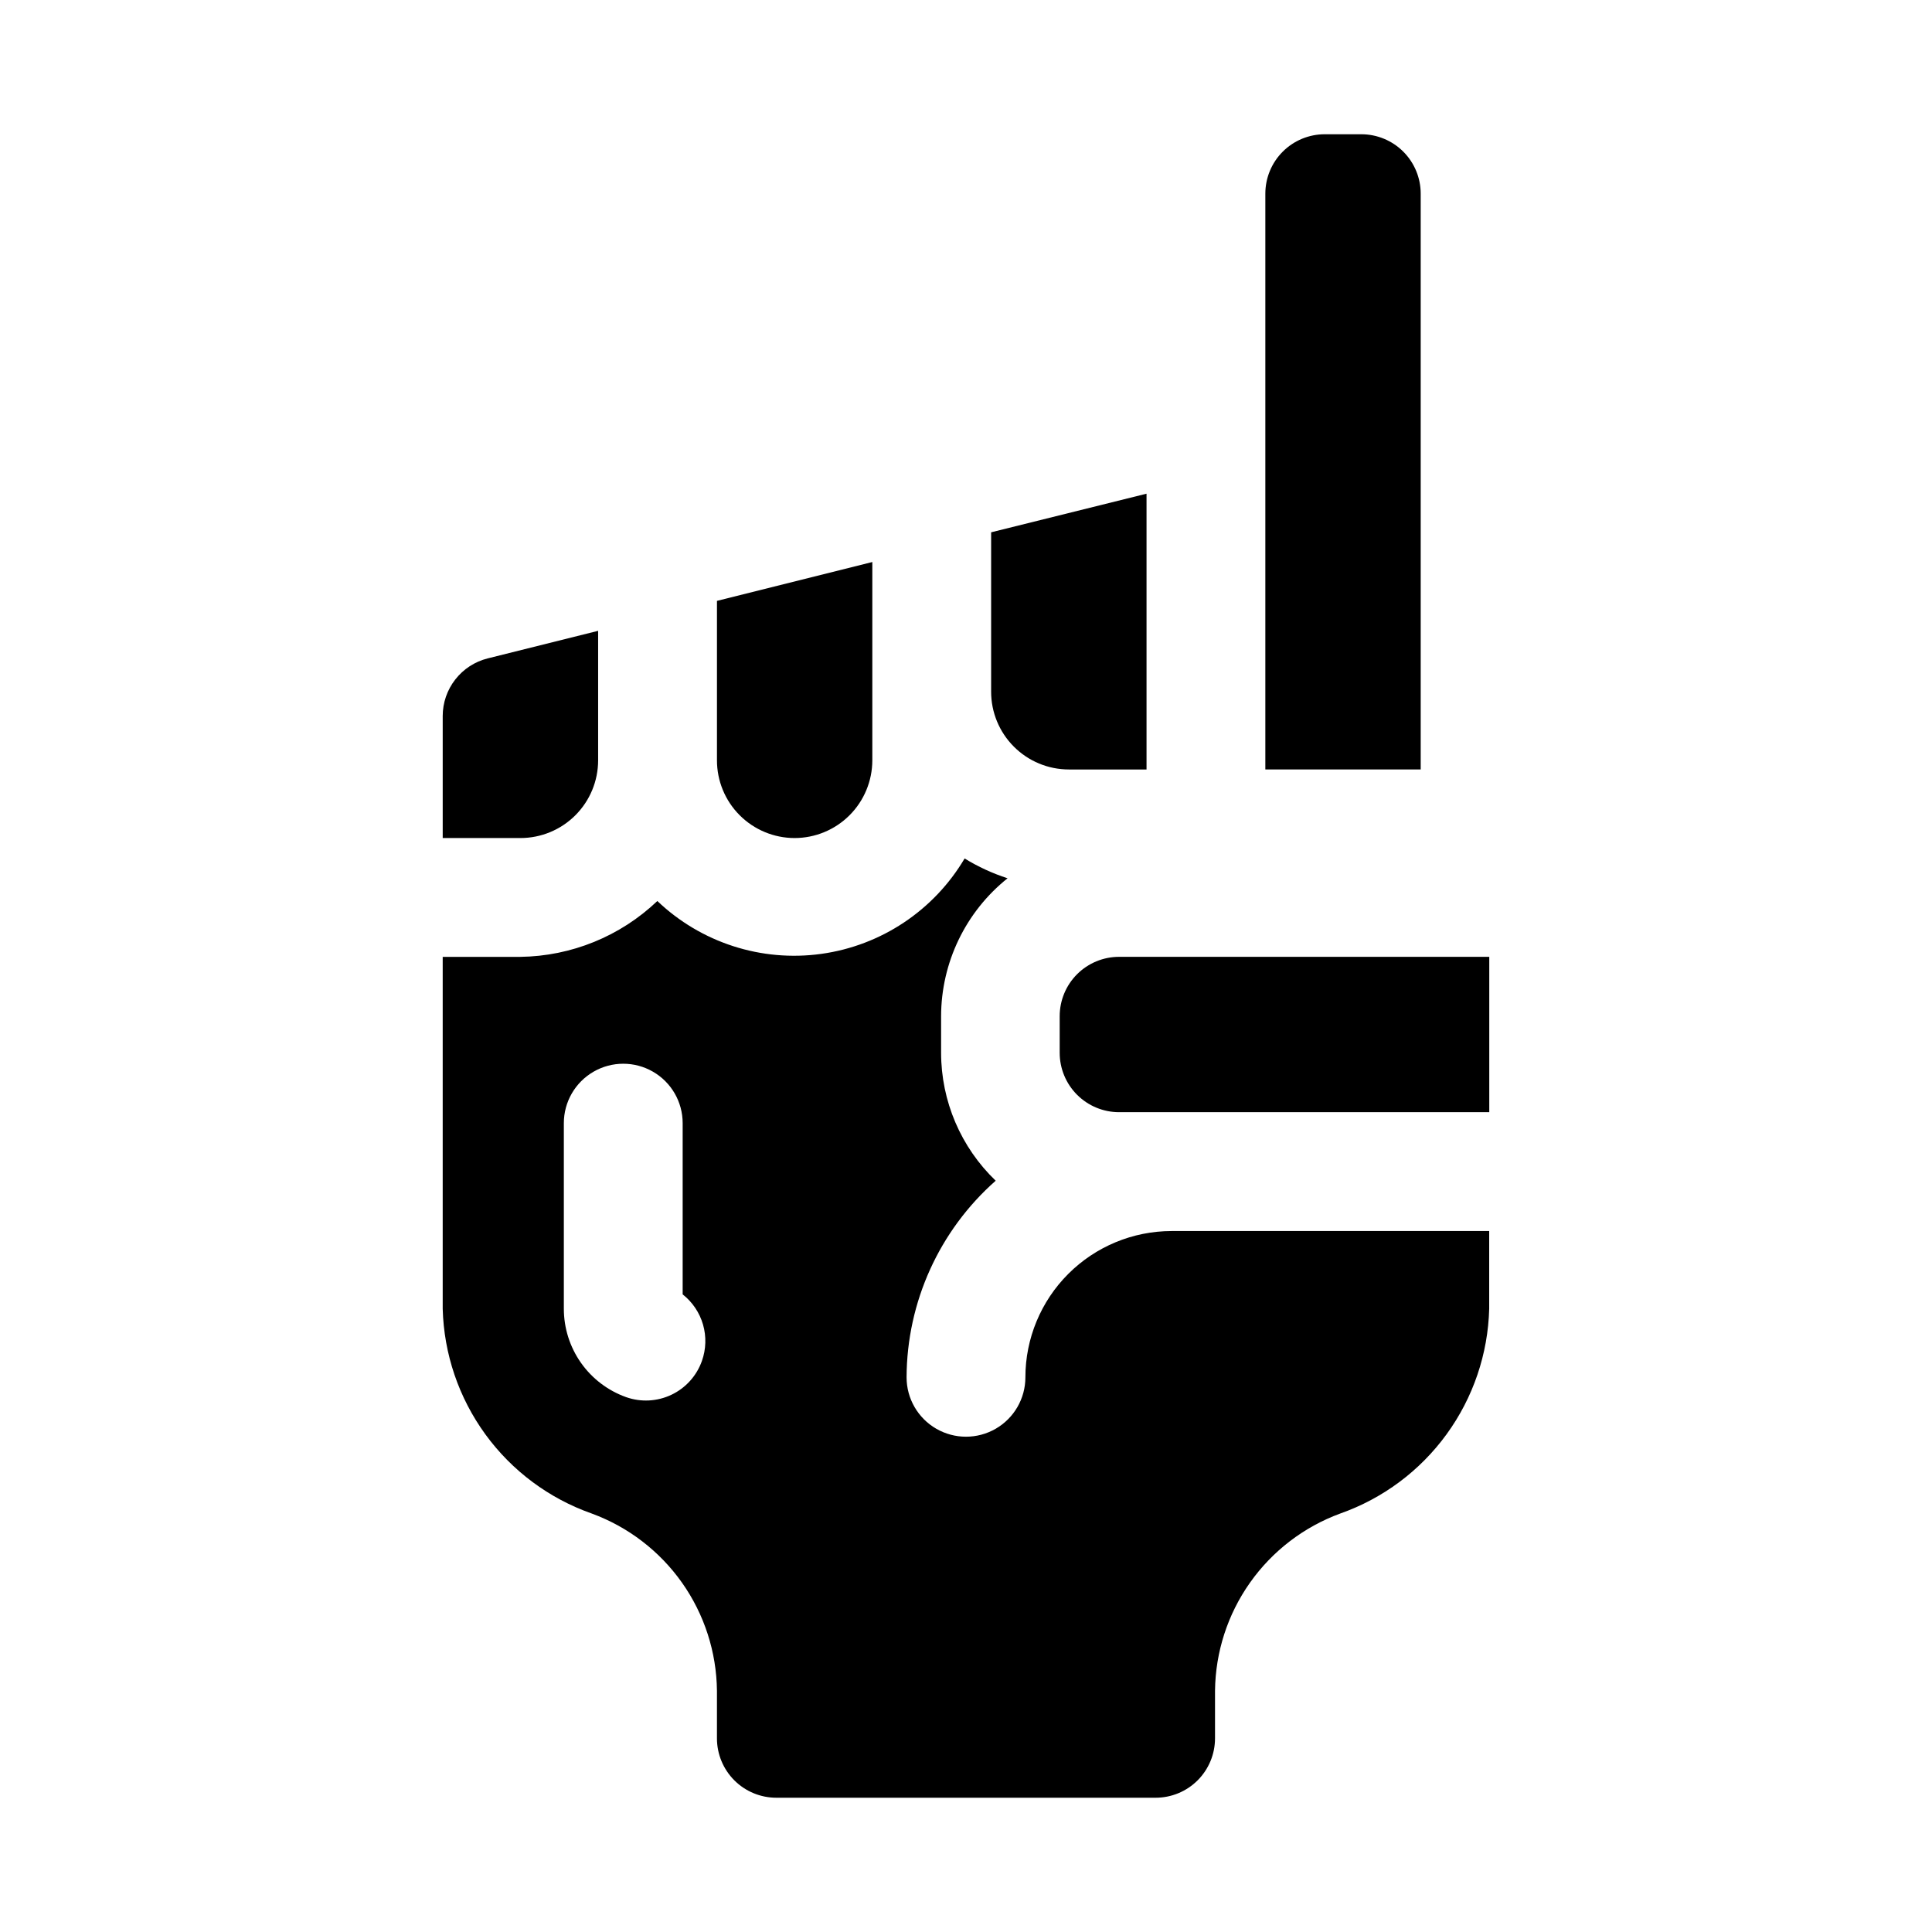
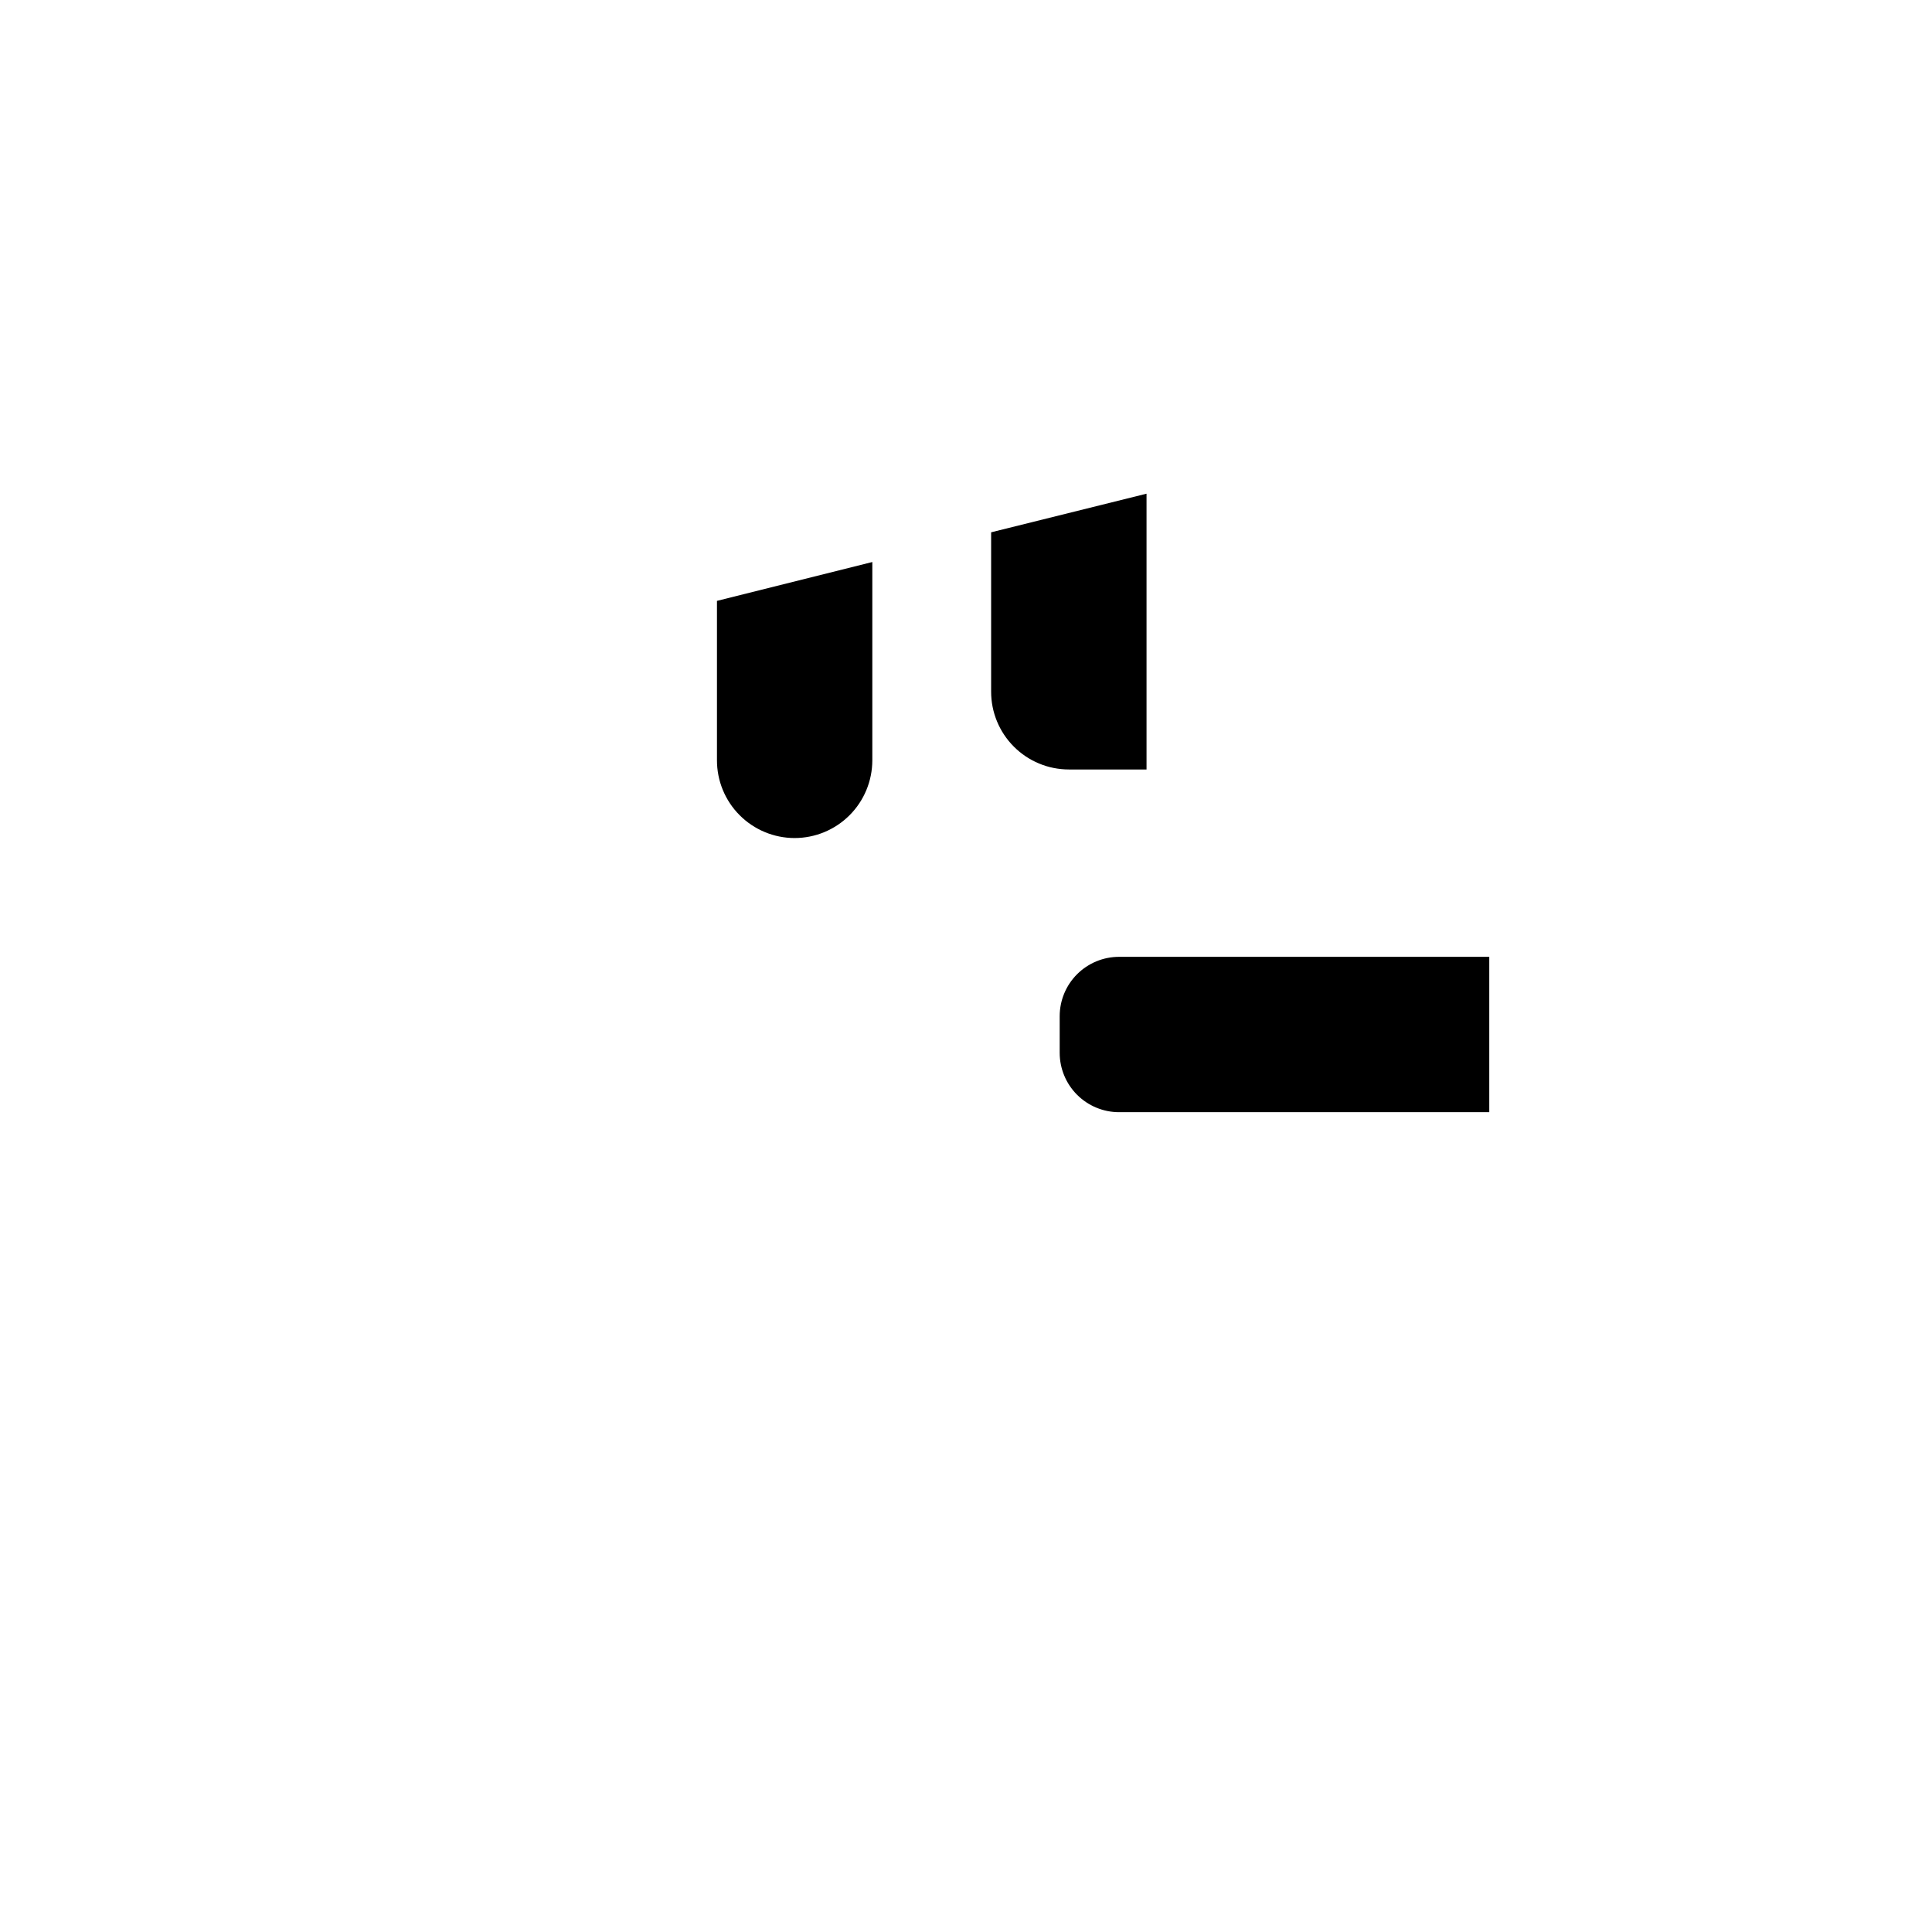
<svg xmlns="http://www.w3.org/2000/svg" fill="#000000" width="800px" height="800px" version="1.1" viewBox="144 144 512 512">
  <g>
    <path d="m354.58 366.09c5.457-0.004 10.691-2.172 14.551-6.031 3.859-3.856 6.031-9.09 6.043-14.547v-52.57l-41.172 10.297v42.211c-0.012 5.469 2.148 10.715 6.008 14.586 3.859 3.871 9.102 6.051 14.57 6.055z" />
-     <path d="m302.51 345.51v-34.336l-29.254 7.305c-3.406 0.848-6.434 2.812-8.594 5.582-2.164 2.766-3.34 6.176-3.34 9.688v32.34h20.594c5.461 0 10.695-2.168 14.555-6.027 3.863-3.856 6.035-9.09 6.039-14.551z" />
    <path d="m427.25 347.92h20.594v-73.086l-41.184 10.234v42.211c-0.012 5.469 2.156 10.715 6.019 14.586 3.859 3.871 9.102 6.051 14.57 6.055z" />
-     <path d="m520.5 195.32c0-4.176-1.66-8.18-4.613-11.133-2.949-2.949-6.957-4.609-11.133-4.609h-9.684 0.004c-4.176 0-8.18 1.66-11.133 4.609-2.953 2.953-4.613 6.957-4.613 11.133v152.59h41.172z" />
    <path d="m440.57 397.57c-4.176 0-8.18 1.66-11.133 4.609-2.953 2.953-4.609 6.957-4.609 11.133v9.684c0 4.176 1.656 8.18 4.609 11.133 2.953 2.953 6.957 4.613 11.133 4.613h98.102v-41.172z" />
-     <path d="m415.74 509c0 5.625-3 10.82-7.871 13.633s-10.875 2.812-15.746 0-7.871-8.008-7.871-13.633c0.074-19.941 8.668-38.902 23.617-52.098-9.234-8.859-14.461-21.102-14.469-33.898v-9.684c0.023-14.23 6.504-27.68 17.617-36.57-3.988-1.289-7.812-3.051-11.383-5.246-8.148 13.781-22.137 23.09-37.996 25.285-15.855 2.195-31.848-2.965-43.434-14.012-9.809 9.348-22.789 14.633-36.336 14.801h-20.547v93.266c0.316 11.98 4.258 23.578 11.309 33.27 7.051 9.688 16.879 17.004 28.18 20.984 9.645 3.539 17.988 9.926 23.918 18.316 5.93 8.395 9.16 18.391 9.27 28.664v12.598c0 4.176 1.66 8.18 4.609 11.133 2.953 2.953 6.957 4.609 11.133 4.609h100.51c4.176 0 8.18-1.656 11.133-4.609 2.953-2.953 4.609-6.957 4.609-11.133v-12.598c0.113-10.273 3.344-20.27 9.273-28.66 5.93-8.391 14.27-14.781 23.918-18.32 11.301-3.984 21.125-11.305 28.172-20.996s10.988-21.293 11.297-33.273v-20.59h-84.168c-10.273 0.012-20.125 4.098-27.391 11.367-7.262 7.266-11.348 17.117-11.355 27.395zm-85.727-4.328v-0.004c-1.395 3.941-4.301 7.164-8.074 8.957-3.773 1.797-8.109 2.019-12.047 0.617-4.82-1.73-8.992-4.906-11.941-9.098s-4.527-9.191-4.527-14.316v-49.184c0-5.625 3.004-10.82 7.875-13.633 4.871-2.812 10.871-2.812 15.742 0 4.871 2.812 7.871 8.008 7.871 13.633v45.375c2.59 2.039 4.477 4.836 5.394 8.004 0.914 3.168 0.812 6.539-0.293 9.645z" />
  </g>
</svg>